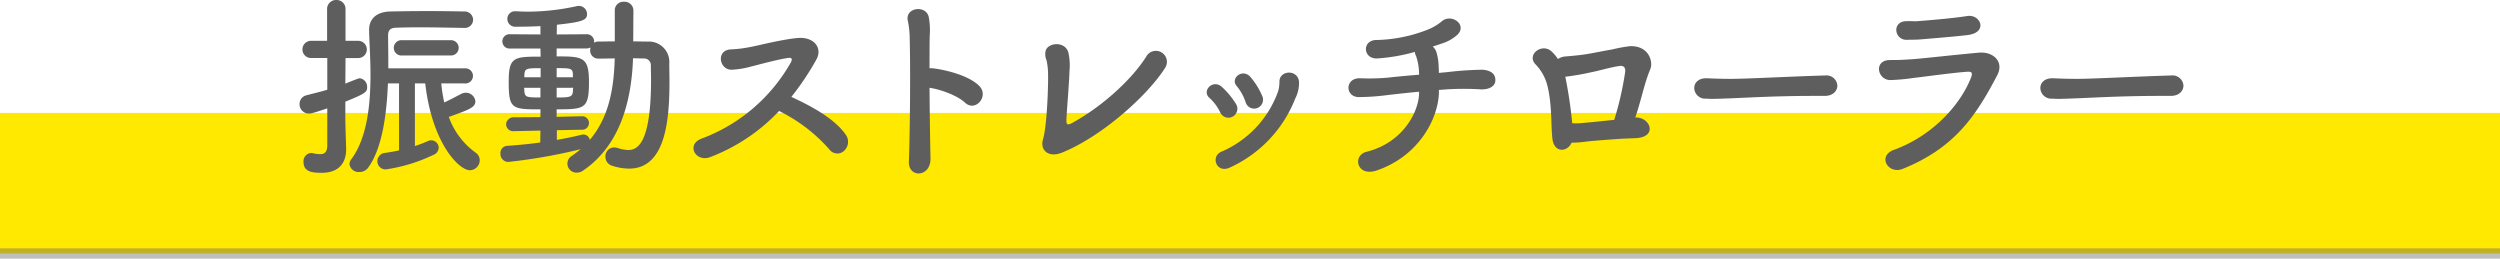
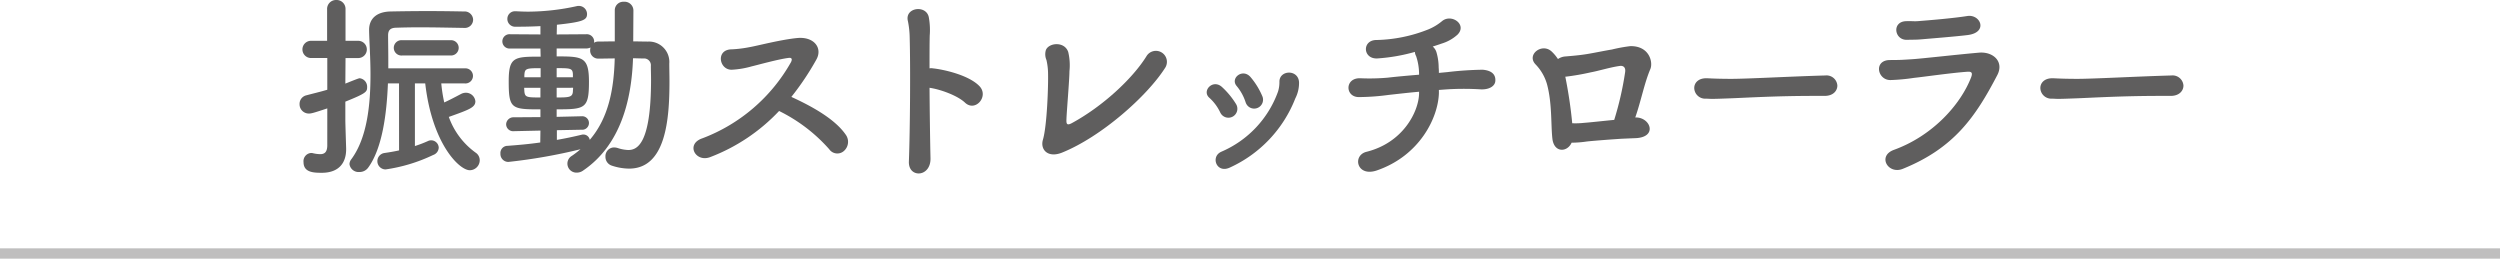
<svg xmlns="http://www.w3.org/2000/svg" width="484.49" height="50.124" viewBox="0 0 484.49 50.124">
  <g transform="translate(-708.481 -501.669)">
-     <rect width="484.49" height="27.24" transform="translate(708.481 523.552)" fill="#ffe900" />
    <path d="M771.909,522.673c-2.651.884-3.109,1-3.534,1a1.794,1.794,0,0,1-1.84-1.747q0-.048,0-.1a1.7,1.7,0,0,1,1.342-1.691c1.421-.383,2.766-.689,4.032-1.075v-6.145h-3.148a1.67,1.67,0,0,1,0-3.34h3.112V503.47a1.731,1.731,0,0,1,1.657-1.8c.048,0,.1,0,.143,0a1.723,1.723,0,0,1,1.769,1.673c0,.042,0,.085,0,.127v6.109H777.9a1.67,1.67,0,1,1,.005,3.34h-2.461l-.036,4.955c2.572-1.038,2.651-1.038,2.8-1.038a1.646,1.646,0,0,1,1.421,1.691c0,.923-.115,1.19-4.223,2.842v3.61c0,.616.115,4.108.155,5.453v.194c0,2.456-1.269,4.53-4.727,4.53-1.612,0-3.531-.076-3.531-2.074a1.594,1.594,0,0,1,1.4-1.762l.055-.005a1.063,1.063,0,0,1,.346.039,6.619,6.619,0,0,0,1.421.191c.808,0,1.345-.346,1.381-1.612Zm13.9-4.84h-2.15c-.231,5.839-1.075,12.521-3.8,16.286a2.045,2.045,0,0,1-1.731.883,1.776,1.776,0,0,1-1.919-1.536,1.625,1.625,0,0,1,.346-.923c3.112-4.187,3.725-10.678,3.725-16.438,0-3.3-.231-6.337-.27-8.565v-.076c0-2.113,1.381-3.495,4.111-3.571,2.037-.04,4.645-.079,7.257-.079,2.575,0,5.149.039,6.992.079a1.649,1.649,0,0,1,1.794,1.489c0,.041.006.082.006.123a1.607,1.607,0,0,1-1.637,1.58c-.042,0-.085,0-.127-.007h-.039c-2.341-.037-5.684-.115-8.641-.115-1.731,0-3.343.039-4.533.079s-1.5.613-1.5,1.5c0,1.19.039,2.881.039,4.84v1.536h14.8a1.466,1.466,0,0,1,.287,2.918,1.375,1.375,0,0,1-.287,0H794a28.725,28.725,0,0,0,.574,3.689c1-.462,2.037-1,3.264-1.652a2.064,2.064,0,0,1,.923-.231,1.844,1.844,0,0,1,1.846,1.652c0,1.19-1.154,1.612-5.149,3.033a14.574,14.574,0,0,0,5.186,6.914,1.764,1.764,0,0,1,.808,1.5,1.952,1.952,0,0,1-1.922,1.919c-2.034,0-7.3-5.11-8.641-16.824h-2v12.136a22.936,22.936,0,0,0,2.5-.956,1.456,1.456,0,0,1,.653-.155,1.479,1.479,0,0,1,1.463,1.421,1.573,1.573,0,0,1-1.078,1.421,31.7,31.7,0,0,1-9.218,2.8,1.6,1.6,0,0,1-.191-3.188c.8-.115,1.767-.267,2.8-.5Zm.653-5.414a1.488,1.488,0,1,1-.335-2.957,1.564,1.564,0,0,1,.335,0h9.3a1.484,1.484,0,0,1,.256,2.957,1.559,1.559,0,0,1-.256,0Z" fill="#5f5e5e" />
    <path d="M813.215,526.975l-5.11.115h-.036a1.356,1.356,0,0,1-1.492-1.2,1.331,1.331,0,0,1-.008-.141,1.414,1.414,0,0,1,1.474-1.349l.062,0,5.11-.036v-1.5c-5.644,0-6.148-.118-6.148-5.456,0-4.721,1.078-4.761,6.188-4.761l-.039-1.576h-5.84a1.391,1.391,0,0,1-.3-2.766,1.487,1.487,0,0,1,.3,0l5.839.039v-1.612c-2.192.115-4.032.115-4.8.115a1.508,1.508,0,0,1-1.608-1.4c0-.044-.005-.088,0-.132a1.462,1.462,0,0,1,1.458-1.464c.039,0,.077,0,.115,0h.112c.768.04,1.539.076,2.347.076a44.6,44.6,0,0,0,9.446-1.075,1.4,1.4,0,0,1,.386-.036,1.581,1.581,0,0,1,1.576,1.573c0,1.154-.768,1.536-5.839,2.074l-.039,1.882,5.684-.039a1.432,1.432,0,0,1,1.57,1.28c0,.035.005.069.006.1,0,.076-.039.191-.039.267a1.609,1.609,0,0,1,.884-.231c1,0,2.074-.036,3.149-.036V503.7a1.65,1.65,0,0,1,1.606-1.692c.053,0,.107,0,.161,0a1.711,1.711,0,0,1,1.838,1.574c0,.038.005.076.005.114l-.036,5.993c.959,0,1.955.036,2.878.036a3.955,3.955,0,0,1,4.12,3.783,3.839,3.839,0,0,1-.009.48c0,1.114.036,2.268.036,3.419,0,7.375-.689,16.939-7.834,16.939a10.915,10.915,0,0,1-3.34-.577,1.779,1.779,0,0,1-1.233-1.728,1.7,1.7,0,0,1,1.589-1.8l.063,0a2.645,2.645,0,0,1,.729.115,7.215,7.215,0,0,0,2.037.383c1.652,0,4.418-1,4.418-13.633,0-.923-.036-1.807-.036-2.651a1.319,1.319,0,0,0-1.17-1.454,1.347,1.347,0,0,0-.254,0c-.613,0-1.306-.039-2.034-.039-.27,8.1-2.42,16.821-9.64,21.739a2.088,2.088,0,0,1-1.269.422,1.746,1.746,0,0,1-.92-3.264,18.64,18.64,0,0,0,1.652-1.269,105.954,105.954,0,0,1-13.982,2.459,1.533,1.533,0,0,1-1.538-1.528c0-.029,0-.058,0-.087a1.391,1.391,0,0,1,1.277-1.5l.071,0c2.071-.155,4.26-.346,6.373-.653Zm0-8.295h-3.149c0,.267.033.5.033.689.118,1.154.465,1.19,3.115,1.19Zm.039-3.8c-2.884,0-3.076.079-3.155,1.385v.383h3.155ZM816.4,526.9v1.879c1.767-.307,3.379-.653,4.8-1a1.065,1.065,0,0,1,.346-.039,1.241,1.241,0,0,1,1.227,1.035c3.725-4.339,4.685-10.023,4.84-15.782-1.075,0-2.189.036-3.149.036a1.556,1.556,0,0,1-1.614-1.5c0-.052,0-.1,0-.156a2.225,2.225,0,0,1,.076-.5,2.012,2.012,0,0,1-.884.191h-5.684v1.536c5.031,0,6.261.079,6.261,4.916,0,5.222-.768,5.341-6.261,5.341v1.457l4.8-.115h.039a1.312,1.312,0,1,1-.039,2.611Zm3.109-10.794c-.039-1.23-.5-1.23-3.149-1.23v1.767h3.149Zm-3.149,2.573v1.879c2.42,0,3.109-.036,3.149-1.227,0-.231.039-.425.039-.653Z" fill="#5f5e5e" />
    <path d="M846.1,532.121c-2.842,1.075-4.8-2.535-1.5-3.649a33.152,33.152,0,0,0,17.167-14.747c.31-.616.115-.884-.346-.844-1.879.191-6.261,1.421-7.26,1.649a17.219,17.219,0,0,1-3.877.653c-2.459.039-3.149-3.953.039-3.953a23.524,23.524,0,0,0,3.419-.425c1.381-.228,6.027-1.457,9.251-1.767,3.267-.307,4.955,1.961,3.689,4.187a52.28,52.28,0,0,1-4.84,7.223c3.61,1.652,8.338,4.144,10.524,7.3a2.361,2.361,0,0,1-.346,3.188,1.915,1.915,0,0,1-2.7-.17,2.127,2.127,0,0,1-.138-.176,31.461,31.461,0,0,0-9.716-7.412A35.908,35.908,0,0,1,846.1,532.121Z" fill="#5f5e5e" />
    <path d="M888.808,532.353c.039,1.8-1,2.8-2.071,2.918s-2.192-.613-2.116-2.341c.234-6.261.31-18.36.155-23.929a17.331,17.331,0,0,0-.343-3.228c-.7-2.727,3.722-3.264,4.072-.613a13.739,13.739,0,0,1,.152,3.419c-.036,1.536-.036,3.762-.036,6.337a1.79,1.79,0,0,1,.653,0c1.919.191,6.986,1.266,9.063,3.495,1.8,1.958-.844,5.031-2.842,3.149-1.5-1.421-4.919-2.611-6.874-2.878C888.656,523.633,888.732,528.933,888.808,532.353Z" fill="#5f5e5e" />
    <path d="M914.315,531.238c-2.766,1.114-4.266-.577-3.729-2.459.808-2.687,1.078-10.56,1-13.1a12.081,12.081,0,0,0-.307-2.38,2.82,2.82,0,0,1-.112-1.922c.574-1.46,3.647-1.728,4.336.385a11.14,11.14,0,0,1,.234,3.725c0,1.573-.537,7.834-.577,9.179-.039.884-.039,1.461,1.075.844,5.991-3.264,11.714-8.6,14.4-12.9a2.132,2.132,0,0,1,3.715,2.094,1.88,1.88,0,0,1-.108.171C930.753,520.331,921.918,528.165,914.315,531.238Z" fill="#5f5e5e" />
    <path d="M944.947,523.441a8.972,8.972,0,0,0-2.074-2.8c-1.576-1.345.653-3.725,2.42-2.113a15.417,15.417,0,0,1,2.724,3.3,1.737,1.737,0,1,1-2.974,1.795A1.851,1.851,0,0,1,944.947,523.441Zm.191,7.645a20.05,20.05,0,0,0,11.022-11.677,6.15,6.15,0,0,0,.27-1.843c-.079-2.344,3.65-2.535,3.8.039a6.576,6.576,0,0,1-.729,3.149,24.522,24.522,0,0,1-12.637,13.366c-2.609,1.266-3.839-2.074-1.725-3.029Zm4.724-9.643a9.428,9.428,0,0,0-1.691-3.07c-1.381-1.539,1.154-3.574,2.69-1.731a14.273,14.273,0,0,1,2.226,3.61,1.723,1.723,0,1,1-3.137,1.425,1.642,1.642,0,0,1-.087-.234Z" fill="#5f5e5e" />
    <path d="M987.336,519.715c-.155,4.84-3.768,12.139-12.024,14.981-3.917,1.342-4.8-2.921-2-3.61,7.065-1.767,10.062-7.721,10.178-11.216v-.422c-2.189.191-4.111.422-5.878.613a44.529,44.529,0,0,1-5.872.422c-2.614-.076-2.651-3.762.383-3.649a40.341,40.341,0,0,0,5.262-.112c1.652-.194,3.8-.386,6.106-.577a10.913,10.913,0,0,0-.576-3.61,1.751,1.751,0,0,1-.231-.808,35.026,35.026,0,0,1-7.3,1.269c-2.842.112-2.957-3.574-.155-3.574a28.657,28.657,0,0,0,10.1-2.074,10.237,10.237,0,0,0,2.651-1.615c1.846-1.457,4.879.732,2.957,2.654a8,8,0,0,1-3.073,1.728c-.534.191-1.114.383-1.728.574a2.357,2.357,0,0,1,.729,1.117,10.861,10.861,0,0,1,.425,2.954,9.447,9.447,0,0,1,.039,1.038l1.649-.155a65.084,65.084,0,0,1,6.835-.462c1.846.155,2.535,1,2.459,2.153-.039,1-1.151,1.728-2.842,1.652a52.658,52.658,0,0,0-6.528,0c-.54.036-1.075.076-1.573.115Z" fill="#5f5e5e" />
    <path d="M1025.772,524.44c2.648.231,3.838,3.765-.231,4-1,.036-1.767.076-2.769.115-1.767.112-5.414.383-6.759.534a20.612,20.612,0,0,1-2.957.234c-.844,1.879-3.379,1.995-3.722-.732-.31-2.611-.039-6.838-1.038-10.563a9.123,9.123,0,0,0-2.265-3.917c-1.731-1.879,1.266-4.147,3.109-2.5a7.93,7.93,0,0,1,1.266,1.5,2.875,2.875,0,0,1,1.424-.5c1.381-.115,2.763-.231,4.184-.462s3.419-.653,4.843-.884a29.405,29.405,0,0,1,3.568-.653c3.689-.076,4.457,3.112,3.88,4.457-1.151,2.687-1.8,6.182-2.918,9.37Zm-13.942-7.912a87.536,87.536,0,0,1,1.342,9.027,14.973,14.973,0,0,0,2.3-.079c1.114-.076,3.841-.383,5.839-.574a61.257,61.257,0,0,0,2.11-9.218c.155-.959-.343-1.345-1.072-1.23-1.882.27-4.072.959-5.568,1.23a47.8,47.8,0,0,1-4.843.844Z" fill="#5f5e5e" />
    <path d="M1062.052,520.253h-2c-7.336,0-12.943.346-15.977.462-2,.076-3.036.115-3.8.115-.458,0-.808-.039-1.227-.039a2.124,2.124,0,0,1-2.229-2.013l0-.061c0-.959.768-1.882,2.308-1.882h.228c1.424.079,3.115.115,4.652.115,3.149,0,11.368-.462,18.126-.653h.076a2.1,2.1,0,0,1,2.333,1.838c.005.041.009.082.011.123,0,1-.8,1.995-2.456,1.995Z" fill="#5f5e5e" />
    <path d="M1077.231,534.39c-2.842,1.151-4.995-2.5-1.691-3.689,7.49-2.727,12.9-8.757,14.941-14.058.31-.844.115-1.111-.653-1.075-2.957.191-8.565,1-10.408,1.19a38.214,38.214,0,0,1-4.57.425c-2.535.036-3.343-3.88-.079-3.88,1.961,0,2.42-.04,4.226-.155,1.882-.115,8.529-.884,12.943-1.269,2.842-.267,4.955,1.767,3.61,4.342C1091.364,524.249,1087.217,530.354,1077.231,534.39Zm3.841-25.119c-1.266.115-1.46.076-3.073.115-2.42.036-2.918-3.534-.115-3.613,1.424-.039,1.536.079,2.69-.039,1.958-.152,6.488-.534,9.139-.956,2.575-.425,4.148,3.185.079,3.686-2.077.266-7.336.688-8.719.807Z" fill="#5f5e5e" />
    <path d="M1129.126,520.253h-2c-7.336,0-12.944.346-15.977.462-2,.076-3.036.115-3.8.115-.458,0-.808-.039-1.227-.039a2.127,2.127,0,0,1-2.23-2.017l0-.057c0-.959.771-1.882,2.308-1.882h.228c1.424.079,3.115.115,4.648.115,3.152,0,11.371-.462,18.129-.653h.076a2.105,2.105,0,0,1,2.334,1.85c.005.037.008.074.01.111,0,1-.808,1.995-2.459,1.995Z" fill="#5f5e5e" />
    <path d="M484.49,1H0V-1H484.49Z" transform="translate(708.481 550.792)" fill="#5f5e5e" opacity="0.4" />
  </g>
</svg>